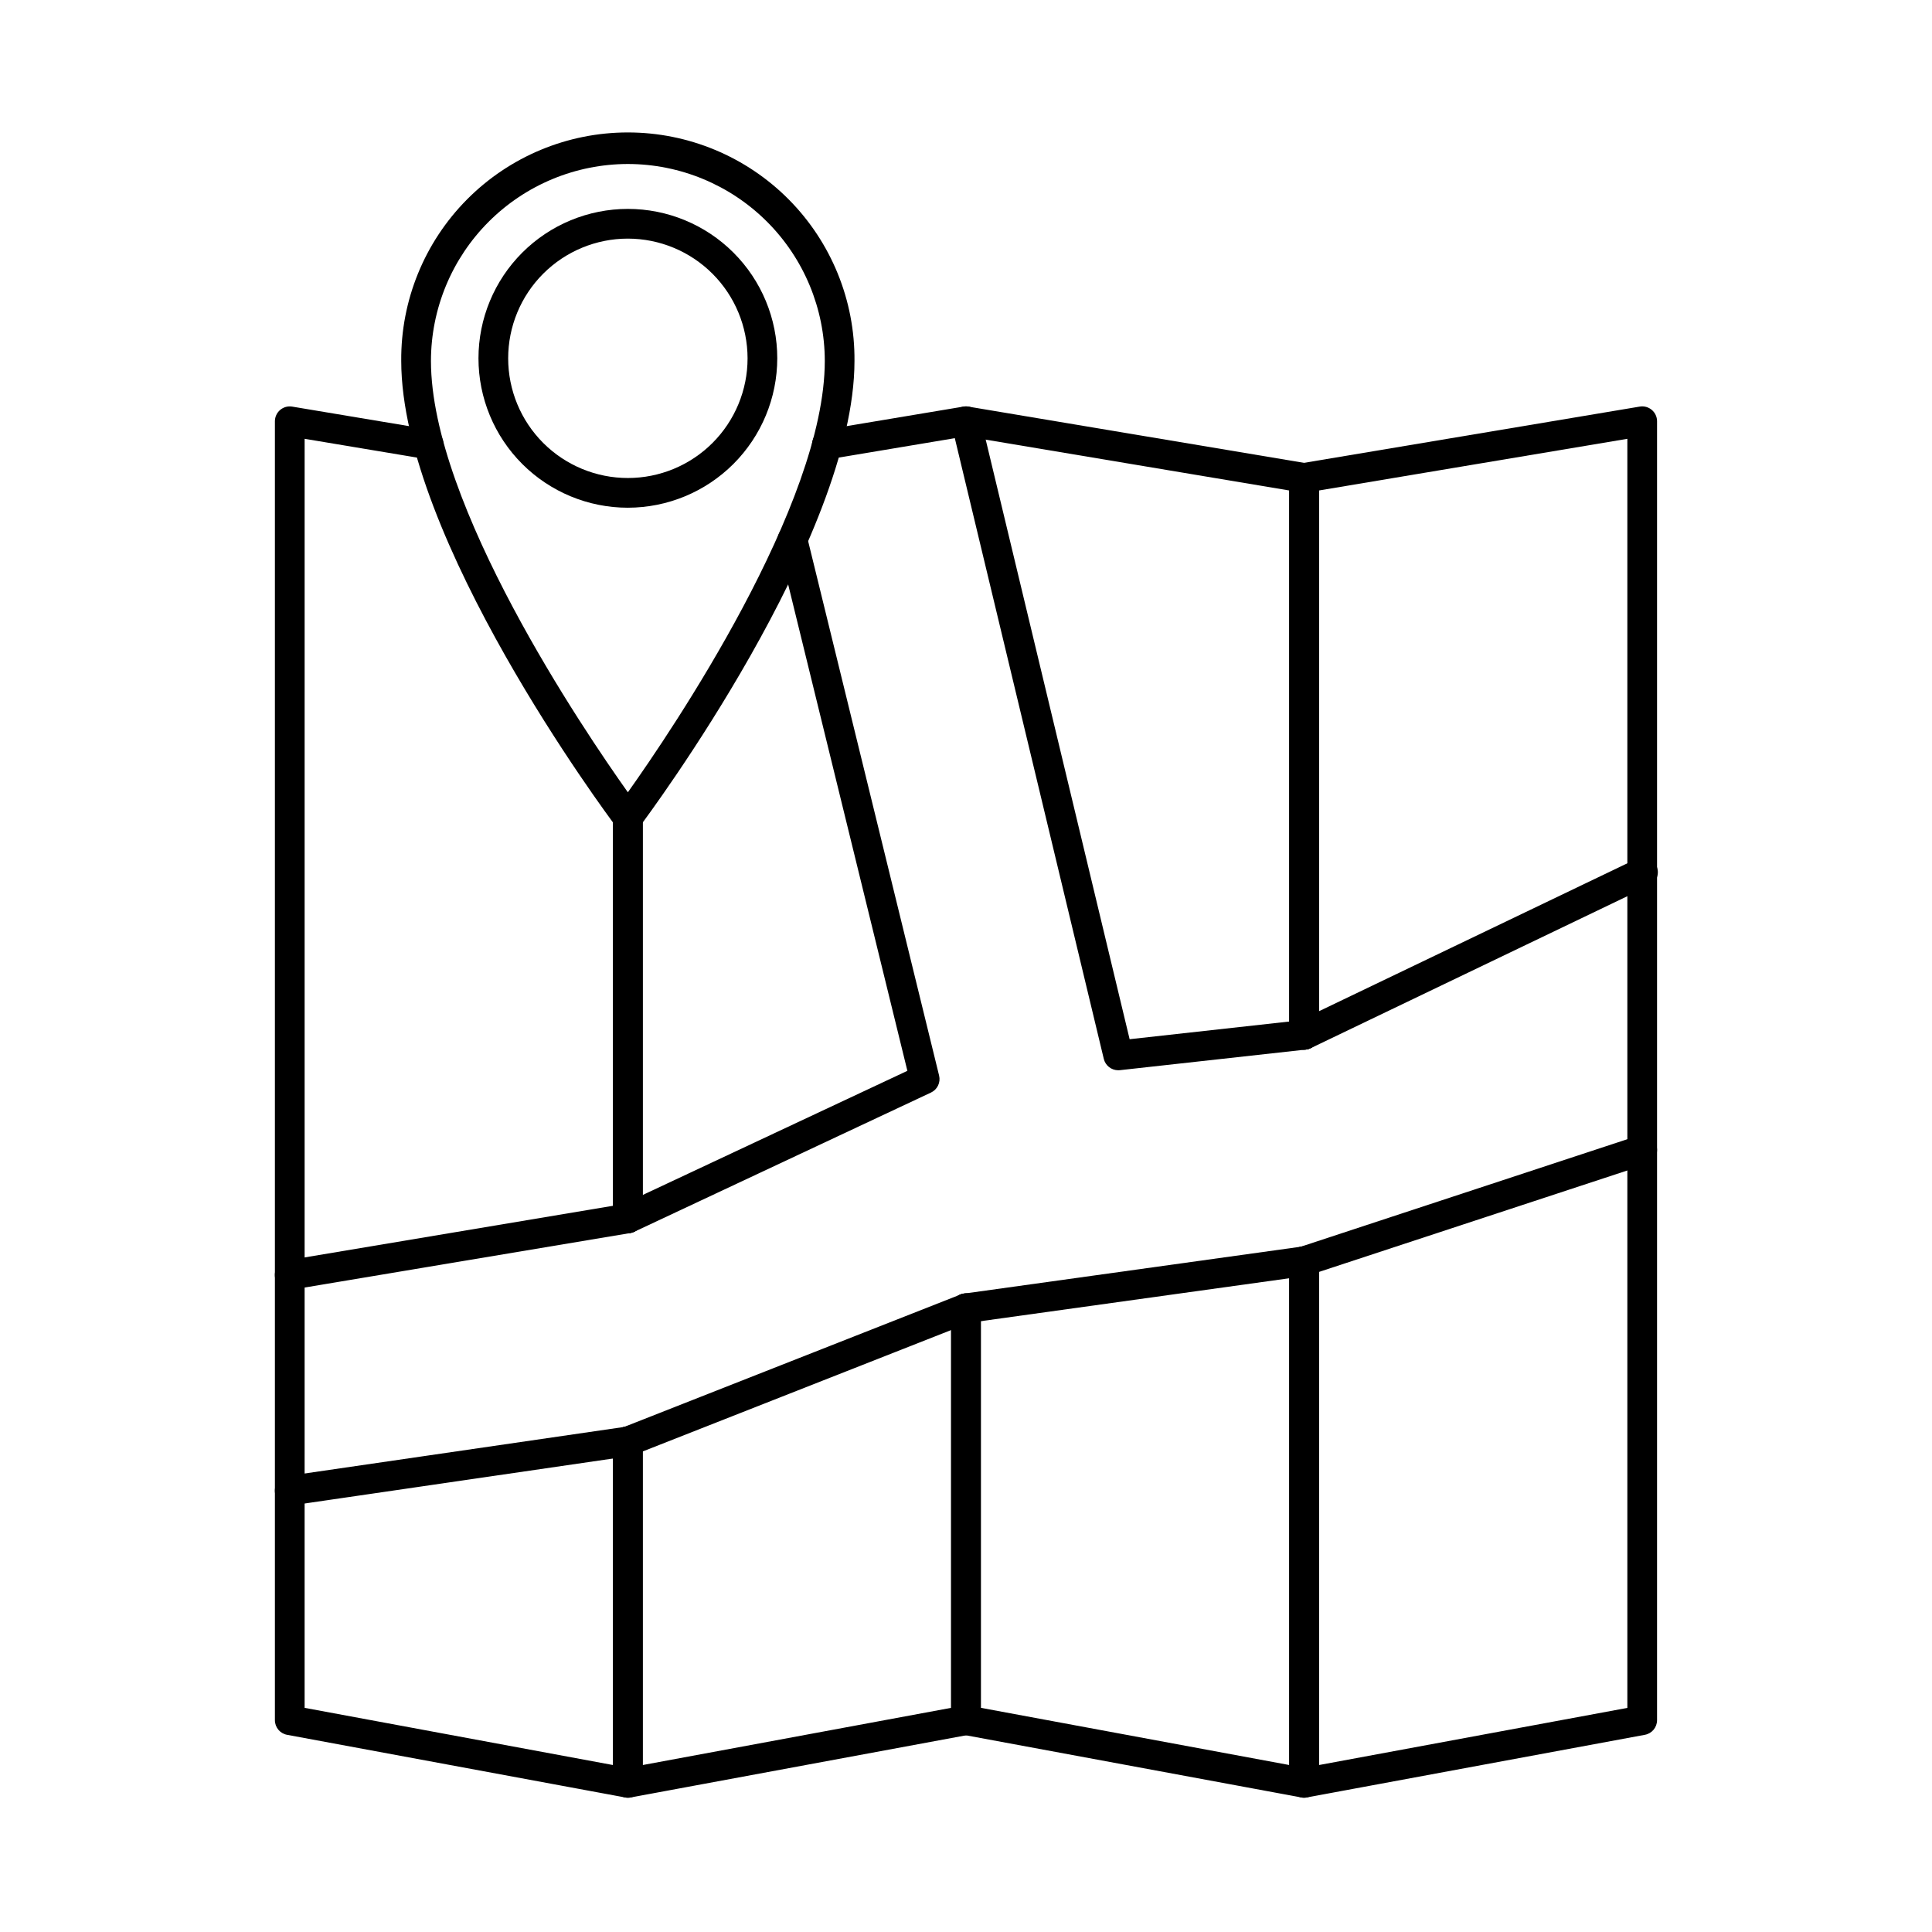
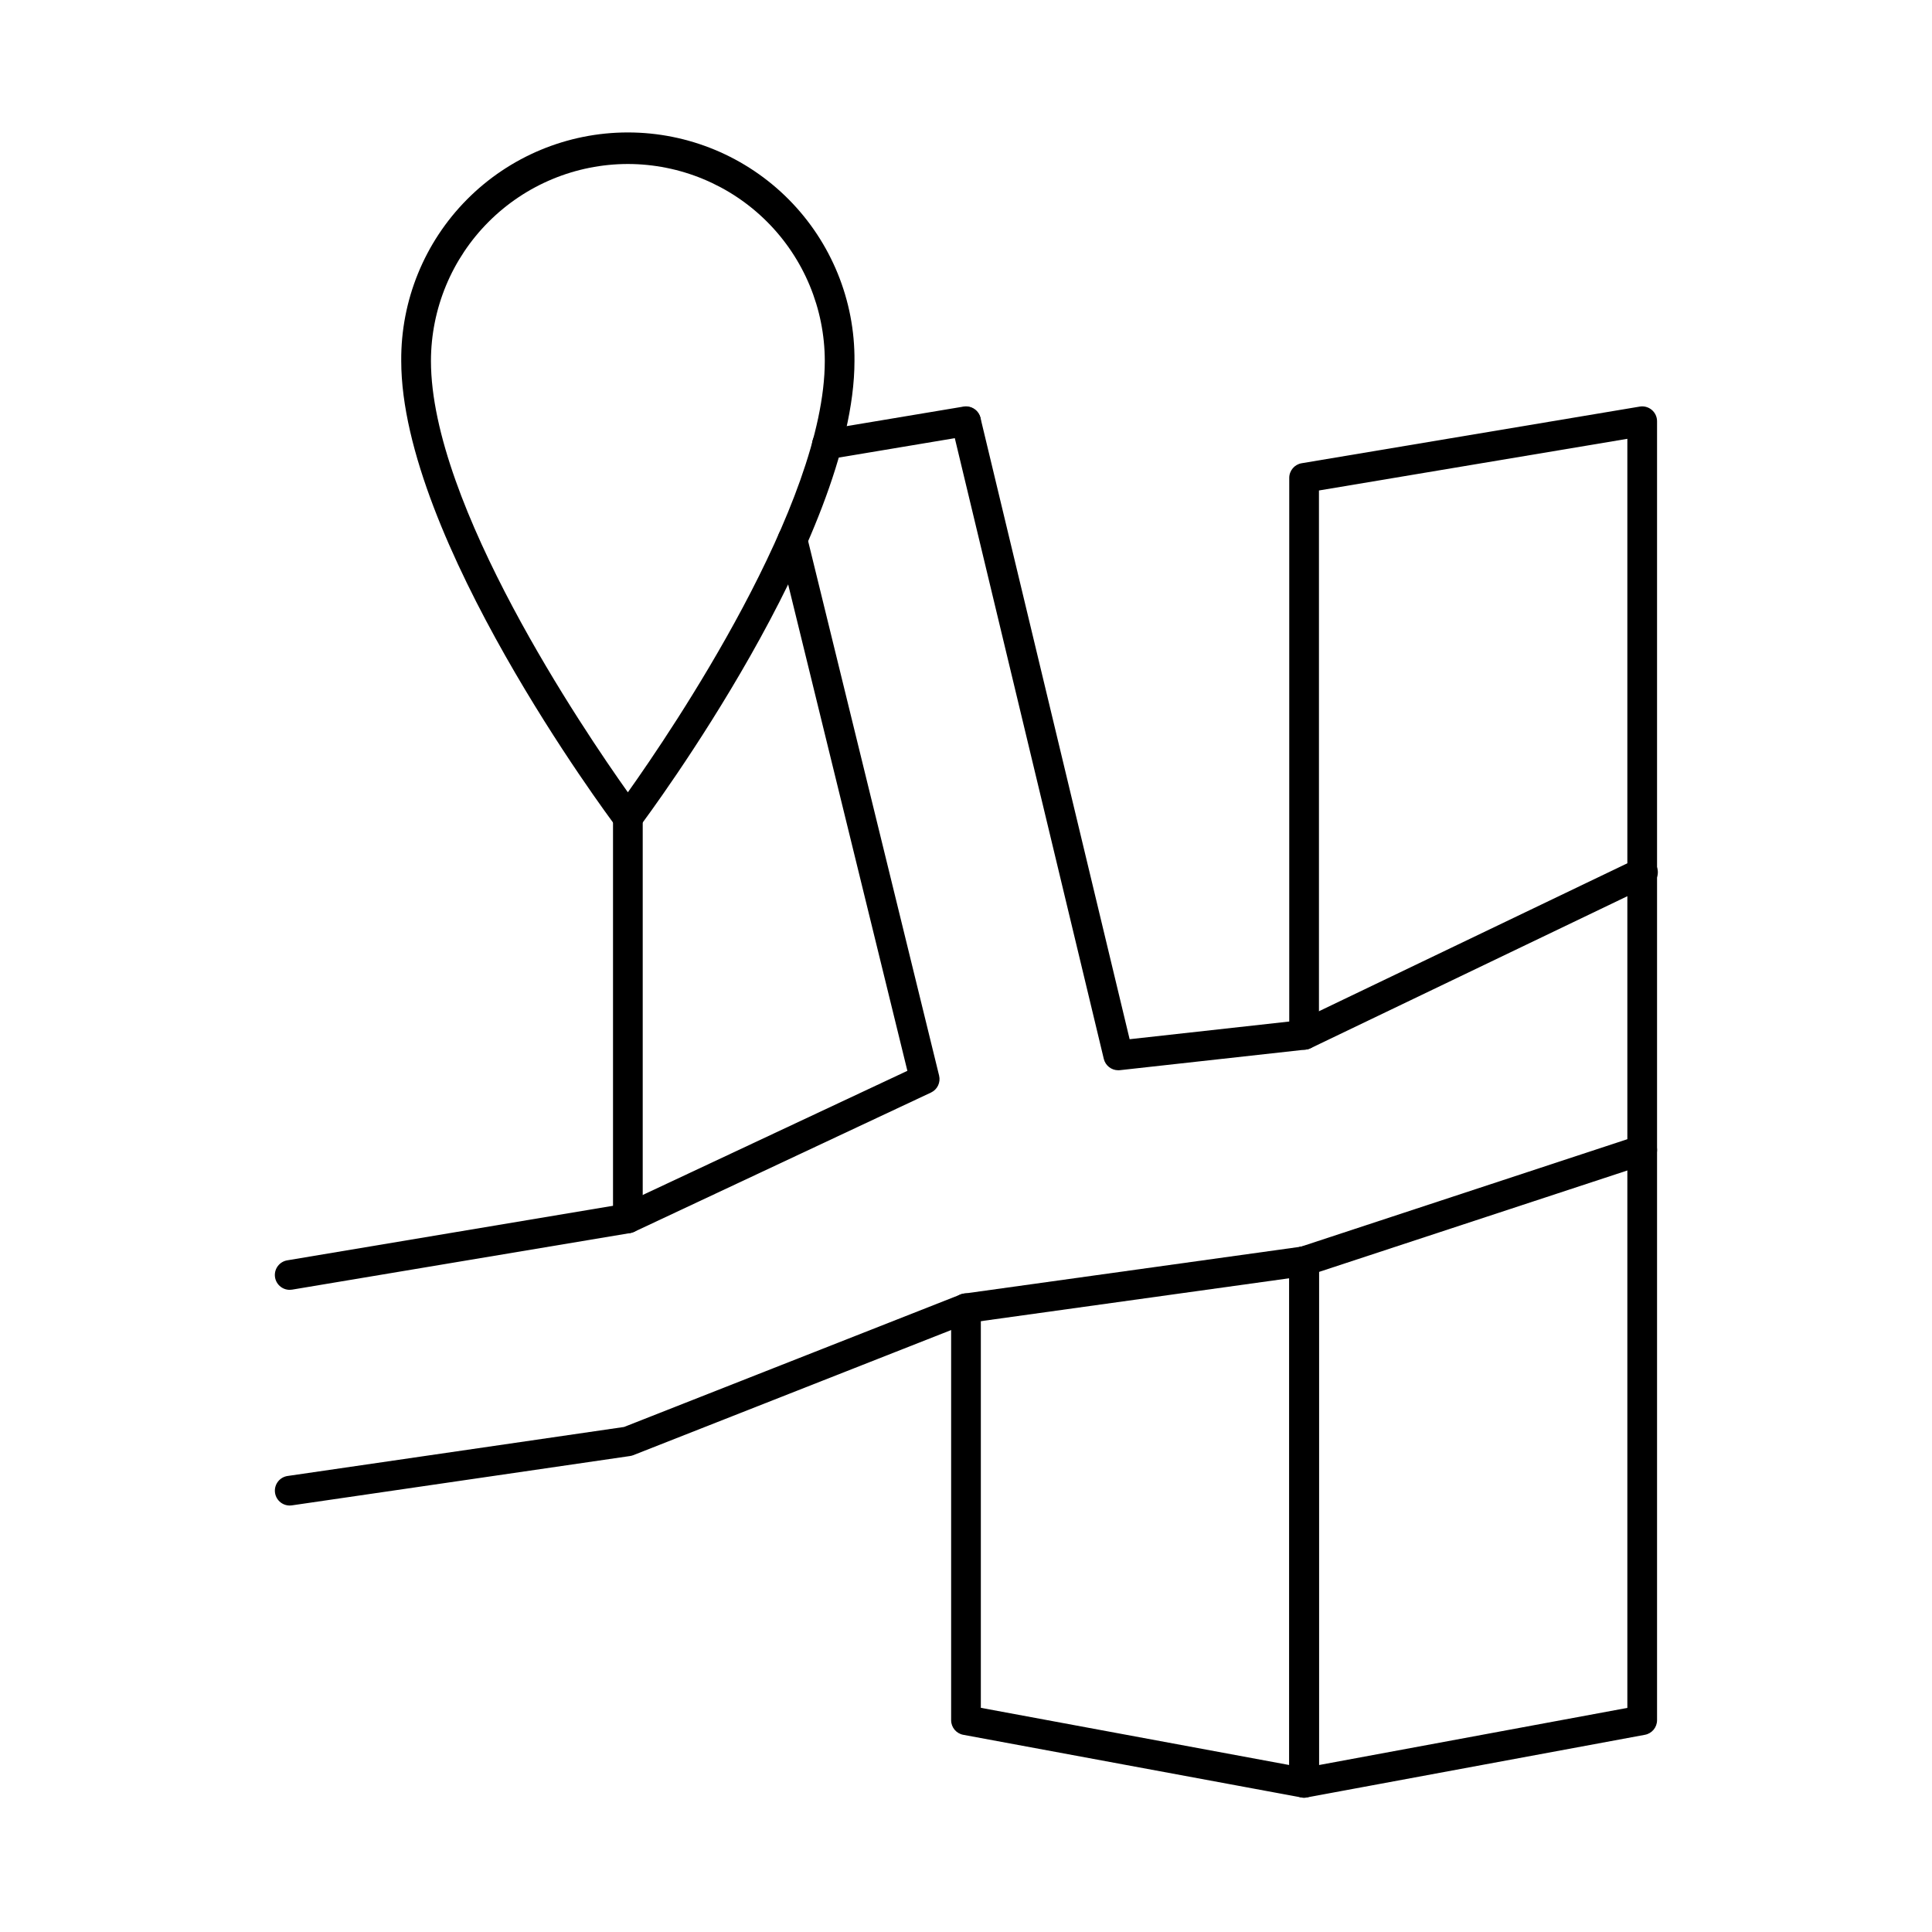
<svg xmlns="http://www.w3.org/2000/svg" fill="#000000" width="800px" height="800px" version="1.1" viewBox="144 144 512 512">
  <g>
    <path d="m489.6 620.41c-2.172 0-3.938-1.762-3.938-3.934v-138.24c0-2.172 1.766-3.938 3.938-3.938 2.176 0 3.938 1.766 3.938 3.938v133.52l81.727-15.145v-336.32l-81.727 13.691v144.26c0 2.172-1.762 3.938-3.938 3.938-2.172 0-3.938-1.766-3.938-3.938v-147.6c0.004-1.922 1.391-3.562 3.289-3.879l89.598-15.012c1.145-0.191 2.312 0.129 3.195 0.879 0.883 0.746 1.391 1.848 1.391 3.004v344.23c0 1.902-1.352 3.531-3.219 3.875l-89.598 16.602h-0.004c-0.234 0.051-0.473 0.078-0.715 0.078z" />
    <path d="m489.6 620.41c-0.238 0.004-0.48-0.02-0.715-0.066l-89.602-16.602h-0.004c-1.867-0.344-3.219-1.973-3.219-3.871v-109.18c0-2.172 1.762-3.934 3.938-3.934 2.172 0 3.934 1.762 3.934 3.934v105.9l81.73 15.156v-133.52c0-2.172 1.766-3.938 3.938-3.938 2.176 0 3.938 1.766 3.938 3.938v138.24c0 1.043-0.414 2.043-1.152 2.781s-1.742 1.152-2.785 1.152z" />
-     <path d="m489.6 422.18c-2.172 0-3.938-1.766-3.938-3.938v-144.26l-86.316-14.457c-2.144-0.359-3.59-2.391-3.231-4.535 0.355-2.144 2.387-3.59 4.531-3.231l89.602 15.012c1.898 0.316 3.289 1.957 3.289 3.879v147.6c-0.008 2.168-1.77 3.926-3.938 3.926z" />
-     <path d="m310.39 470.81c-2.172 0-3.934-1.762-3.934-3.938v-106.21c0-2.172 1.762-3.934 3.934-3.934 2.176 0 3.938 1.762 3.938 3.934v106.21c0 1.043-0.414 2.047-1.152 2.785-0.738 0.738-1.742 1.152-2.785 1.152z" />
-     <path d="m310.39 620.41c-0.238 0.004-0.48-0.02-0.715-0.066l-89.598-16.602h-0.004c-1.867-0.344-3.219-1.973-3.219-3.871v-344.23c0-1.156 0.508-2.258 1.391-3.004 0.887-0.75 2.055-1.07 3.195-0.879l36.82 6.152c2.144 0.355 3.594 2.387 3.234 4.531-0.359 2.144-2.387 3.59-4.531 3.234l-32.234-5.387-0.004 336.31 81.73 15.156v-85.809c0-2.172 1.762-3.934 3.934-3.934 2.176 0 3.938 1.762 3.938 3.934v90.531c0 1.043-0.414 2.043-1.152 2.781-0.738 0.738-1.742 1.152-2.785 1.152z" />
    <path d="m310.39 470.81c-2.172 0-3.934-1.762-3.934-3.938v-106.21c0-2.172 1.762-3.934 3.934-3.934 2.176 0 3.938 1.762 3.938 3.934v106.21c0 1.043-0.414 2.047-1.152 2.785-0.738 0.738-1.742 1.152-2.785 1.152z" />
    <path d="m363.17 265.73c-2.062 0.02-3.789-1.559-3.961-3.613-0.168-2.055 1.277-3.894 3.316-4.211l36.82-6.156c2.144-0.359 4.176 1.086 4.535 3.231 0.355 2.144-1.09 4.176-3.234 4.535l-36.82 6.16c-0.219 0.035-0.438 0.051-0.656 0.055z" />
-     <path d="m310.39 620.41c-2.172 0-3.934-1.762-3.934-3.934v-90.531c0-2.172 1.762-3.934 3.934-3.934 2.176 0 3.938 1.762 3.938 3.934v85.809l81.73-15.156v-105.9c0-2.172 1.762-3.934 3.938-3.934 2.172 0 3.934 1.762 3.934 3.934v109.18c0.004 1.898-1.352 3.527-3.219 3.871l-89.602 16.602c-0.238 0.047-0.477 0.07-0.719 0.066z" />
    <path d="m440.34 427.63c-1.82-0.004-3.398-1.25-3.824-3.019l-40.34-168.07c-0.441-2.086 0.855-4.148 2.93-4.644 2.078-0.5 4.172 0.746 4.723 2.805l39.535 164.7 45.141-5 89.012-42.699c0.949-0.52 2.066-0.629 3.098-0.297 1.027 0.328 1.879 1.066 2.348 2.043 0.465 0.973 0.512 2.098 0.129 3.106-0.387 1.012-1.172 1.816-2.168 2.234l-89.605 43.004c-0.398 0.191-0.824 0.312-1.266 0.359l-49.273 5.457c-0.148 0.016-0.293 0.023-0.438 0.023z" />
    <path d="m220.79 485.82c-2.055 0.004-3.769-1.566-3.938-3.613-0.168-2.047 1.266-3.879 3.289-4.207l89.066-14.918 75.258-35.301-34.273-139.82c-0.516-2.113 0.777-4.246 2.887-4.762 2.113-0.516 4.246 0.773 4.762 2.887l35.031 142.95c0.445 1.82-0.453 3.703-2.148 4.5l-78.66 36.91c-0.324 0.152-0.668 0.262-1.023 0.324l-89.598 14.992c-0.215 0.035-0.434 0.051-0.652 0.055z" />
    <path d="m220.79 542.98c-2.07 0.004-3.785-1.59-3.934-3.652-0.148-2.062 1.324-3.887 3.371-4.18l89.156-12.988 89.18-35.109h-0.004c0.289-0.109 0.59-0.188 0.898-0.23l89.25-12.426 89.266-29.383c2.066-0.68 4.289 0.441 4.969 2.508 0.68 2.066-0.441 4.289-2.508 4.969l-89.605 29.477c-0.223 0.078-0.453 0.133-0.688 0.164l-89.133 12.402-89.176 35.102c-0.281 0.109-0.574 0.188-0.875 0.23l-89.602 13.074c-0.188 0.027-0.379 0.043-0.566 0.043z" />
    <path d="m310.39 364.61c-1.238 0-2.406-0.582-3.148-1.574-2.328-3.098-56.91-76.414-56.91-123.39-0.129-16.012 6.141-31.414 17.418-42.781s26.625-17.766 42.641-17.766c16.012 0 31.363 6.398 42.641 17.766 11.273 11.367 17.547 26.77 17.414 42.781 0 46.977-54.59 120.29-56.91 123.39-0.742 0.992-1.906 1.574-3.144 1.574zm0-177.15c-13.836 0.016-27.102 5.519-36.883 15.305-9.781 9.781-15.285 23.047-15.301 36.883 0 38.117 40.449 97.805 52.184 114.32 11.734-16.512 52.188-76.203 52.188-114.32-0.016-13.836-5.519-27.102-15.301-36.883-9.785-9.785-23.051-15.289-36.887-15.305z" />
-     <path d="m310.39 278.55c-10.5 0-20.57-4.172-27.996-11.598-7.426-7.426-11.594-17.496-11.594-27.996s4.168-20.57 11.594-27.996c7.426-7.426 17.496-11.598 27.996-11.598s20.57 4.172 27.996 11.598c7.426 7.426 11.598 17.496 11.598 27.996-0.012 10.496-4.188 20.559-11.609 27.984-7.422 7.422-17.488 11.598-27.984 11.609zm0-71.312v-0.004c-8.41 0-16.48 3.344-22.43 9.293-5.949 5.949-9.289 14.016-9.289 22.43 0 8.414 3.34 16.48 9.289 22.43 5.949 5.949 14.02 9.289 22.43 9.289 8.414 0 16.48-3.34 22.43-9.289s9.293-14.016 9.293-22.43c-0.012-8.41-3.356-16.473-9.301-22.418-5.949-5.949-14.012-9.293-22.422-9.305z" />
  </g>
</svg>